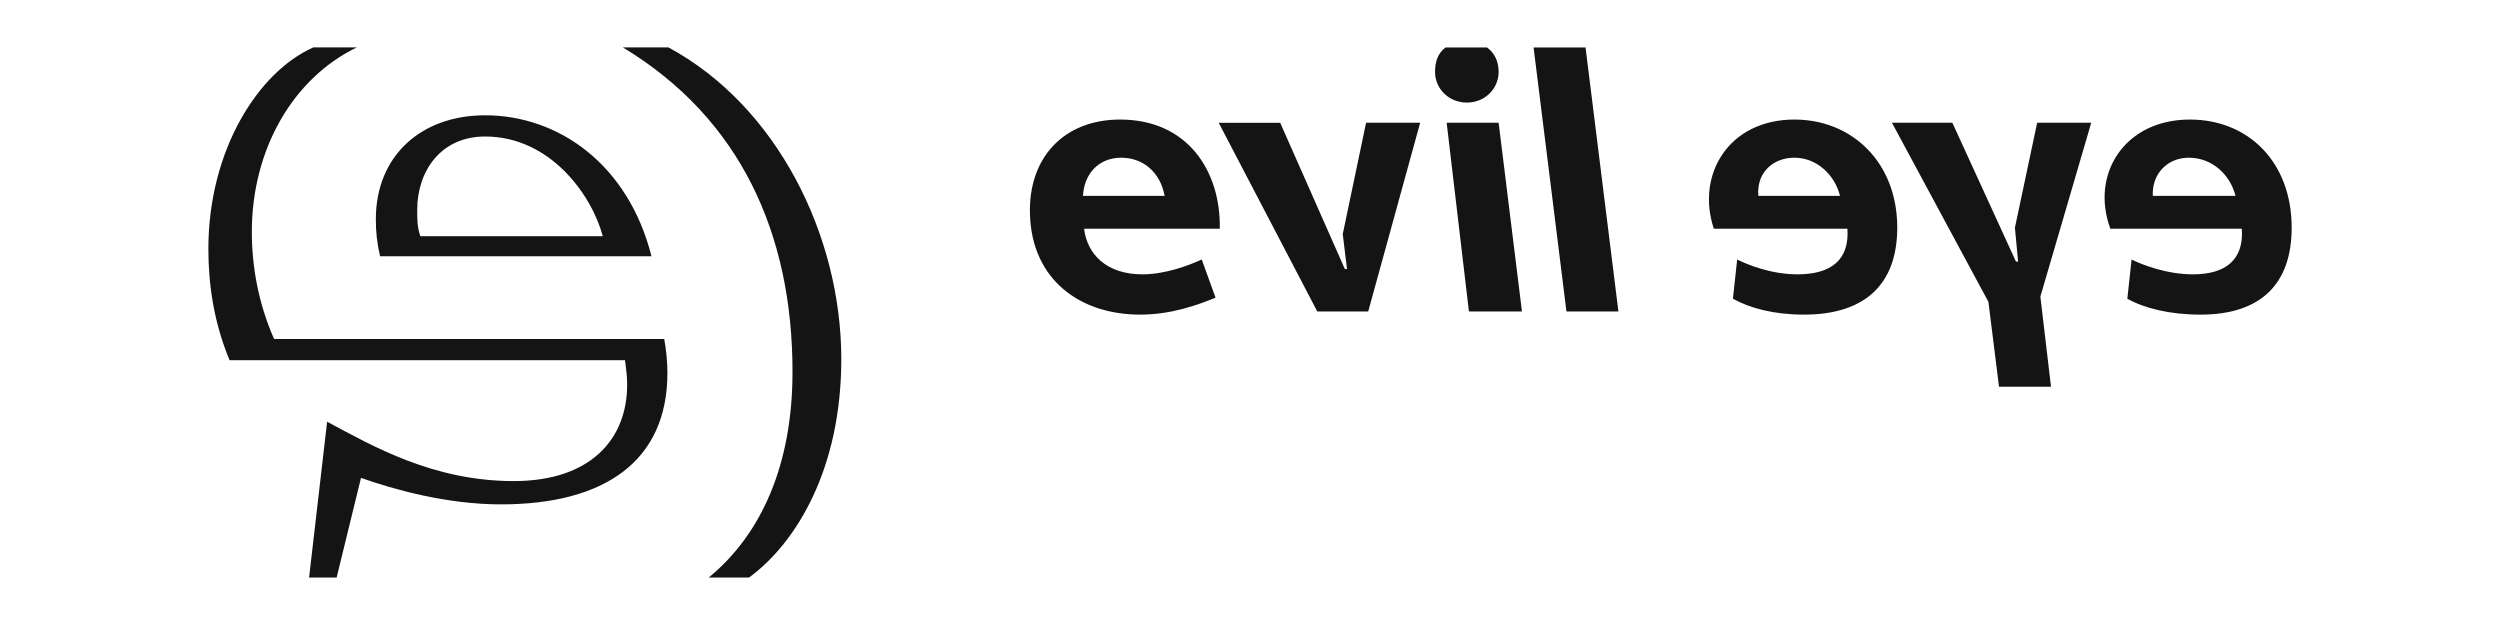
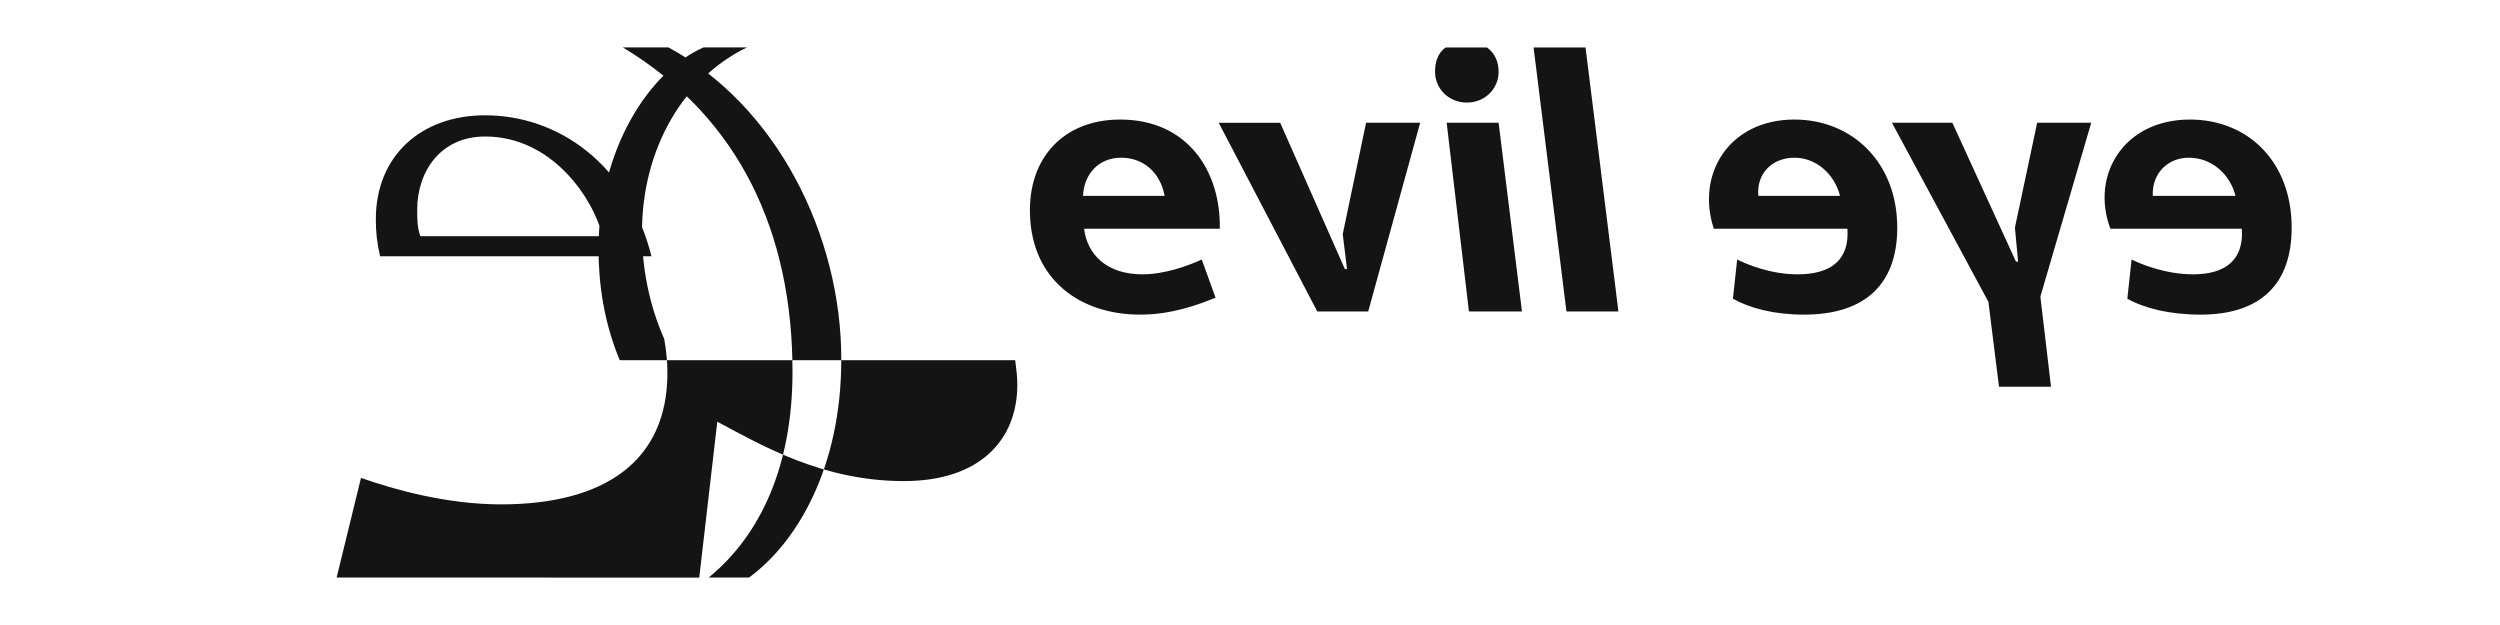
<svg xmlns="http://www.w3.org/2000/svg" id="Ebene_1" viewBox="0 0 600 150">
  <defs>
    <style>
      .cls-1 {
        fill: #141414;
      }
    </style>
  </defs>
-   <path class="cls-1" d="M516.67,47.01c-.25-5.34,3.56-9.16,8.65-9.16,5.6,0,9.92,4.07,11.2,9.16h-19.85ZM528.12,75.51c14.76,0,21.88-7.63,21.88-20.87,0-15.78-10.43-25.95-24.43-25.95-15.78,0-23.92,13.23-19.08,26.21h31.55c.51,7.38-3.82,10.94-11.7,10.94-6.36,0-12.21-2.29-14.76-3.56l-1.02,9.41c4.07,2.29,10.18,3.82,17.56,3.82M479.77,92.81h12.47l-2.55-21.63,12.21-41.73h-12.98l-5.34,25.19.76,8.14h-.51l-15.27-33.33h-14.5l23.16,43,2.54,20.36ZM422.01,47.01c-.51-5.34,3.31-9.16,8.65-9.16s9.67,4.07,10.94,9.16h-19.59ZM432.95,75.51c15.01,0,22.39-7.63,22.39-20.87,0-15.78-10.94-25.95-24.68-25.95-15.78,0-23.66,13.23-19.34,26.21h32.06c.51,7.38-3.82,10.94-11.96,10.94-6.36,0-11.96-2.29-14.5-3.56l-1.02,9.41c4.07,2.29,9.92,3.82,17.05,3.82M375.95,74.75h12.47l-7.89-63.36h-12.47l7.89,63.36ZM352.04,24.62c4.33,0,7.63-3.31,7.63-7.38,0-2.55-1.02-4.58-2.8-5.85h-9.92c-1.78,1.27-2.54,3.31-2.54,5.85,0,4.07,3.31,7.38,7.63,7.38M352.55,74.75h12.72l-5.6-45.29h-12.47l5.34,45.29ZM316.16,74.75h12.21l12.47-45.29h-12.98l-5.6,26.72,1.02,8.4h-.51l-15.52-35.11h-14.76l23.66,45.29ZM259.92,47.01c.26-5.34,3.82-9.16,9.16-9.16s9.41,3.56,10.43,9.16h-19.59ZM273.66,75.51c7.38,0,13.74-2.29,18.07-4.07l-3.31-9.16c-3.31,1.53-8.91,3.56-14.25,3.56-8.65,0-13.23-4.83-13.99-10.94h32.57c.26-13.74-7.63-26.21-23.92-26.21-13.48,0-22.14,9.16-21.63,22.9.51,15.52,11.96,23.92,26.46,23.92M170.1,138.61h9.67c11.45-8.4,22.14-26.21,22.14-52.42,0-29.77-15.52-60.81-41.48-74.81h-10.94c28.24,17.05,40.71,44.78,40.71,77.86,0,22.14-7.38,38.93-20.1,49.36M100.89,56.68c-.76-2.04-.76-4.07-.76-6.36,0-9.16,5.6-17.56,16.29-17.56,15.78,0,25.7,14.25,28.24,23.92h-43.77ZM91.22,61.51h65.14c-5.6-22.14-22.39-33.84-39.95-33.84-15.27,0-26.21,9.67-26.21,24.94,0,3.05.26,5.6,1.02,8.91M74.17,138.61h6.62l5.85-23.92c7.89,2.8,20.61,6.36,33.59,6.36,24.94,0,39.95-10.43,39.95-31.55,0-2.54-.26-5.34-.76-8.14h-93.64c-3.82-8.65-5.34-17.56-5.34-25.7,0-19.85,9.92-36.9,25.19-44.28h-10.43c-13.23,5.85-25.19,24.68-25.19,48.35,0,8.4,1.27,17.56,5.09,26.72h94.91c.25,2.04.51,3.82.51,5.85,0,13.23-8.91,23.16-27.23,23.16-19.34,0-33.84-8.4-44.78-14.25l-4.33,37.41Z" />
+   <path class="cls-1" d="M516.67,47.01c-.25-5.34,3.56-9.16,8.65-9.16,5.6,0,9.92,4.07,11.2,9.16h-19.85ZM528.12,75.51c14.76,0,21.88-7.63,21.88-20.87,0-15.78-10.43-25.95-24.43-25.95-15.78,0-23.92,13.23-19.08,26.21h31.55c.51,7.38-3.82,10.94-11.7,10.94-6.36,0-12.21-2.29-14.76-3.56l-1.02,9.41c4.07,2.29,10.18,3.82,17.56,3.82M479.77,92.81h12.47l-2.55-21.63,12.21-41.73h-12.98l-5.34,25.19.76,8.14h-.51l-15.27-33.33h-14.5l23.16,43,2.54,20.36ZM422.01,47.01c-.51-5.34,3.31-9.16,8.65-9.16s9.67,4.07,10.94,9.16h-19.59ZM432.95,75.51c15.01,0,22.39-7.63,22.39-20.87,0-15.78-10.94-25.95-24.68-25.95-15.78,0-23.66,13.23-19.34,26.21h32.06c.51,7.38-3.82,10.94-11.96,10.94-6.36,0-11.96-2.29-14.5-3.56l-1.02,9.41c4.07,2.29,9.92,3.82,17.05,3.82M375.95,74.75h12.47l-7.89-63.36h-12.47l7.89,63.36ZM352.04,24.62c4.33,0,7.63-3.31,7.63-7.38,0-2.55-1.02-4.58-2.8-5.85h-9.92c-1.78,1.27-2.54,3.31-2.54,5.85,0,4.07,3.31,7.38,7.63,7.38M352.55,74.75h12.72l-5.6-45.29h-12.47l5.34,45.29ZM316.16,74.75h12.21l12.47-45.29h-12.98l-5.6,26.72,1.02,8.4h-.51l-15.52-35.11h-14.76l23.66,45.29ZM259.92,47.01c.26-5.34,3.82-9.16,9.16-9.16s9.41,3.56,10.43,9.16h-19.59ZM273.66,75.51c7.38,0,13.74-2.29,18.07-4.07l-3.31-9.16c-3.31,1.53-8.91,3.56-14.25,3.56-8.65,0-13.23-4.83-13.99-10.94h32.57c.26-13.74-7.63-26.21-23.92-26.21-13.48,0-22.14,9.16-21.63,22.9.51,15.52,11.96,23.92,26.46,23.92M170.1,138.61h9.67c11.45-8.4,22.14-26.21,22.14-52.42,0-29.77-15.52-60.81-41.48-74.81h-10.94c28.24,17.05,40.71,44.78,40.71,77.86,0,22.14-7.38,38.93-20.1,49.36M100.89,56.68c-.76-2.04-.76-4.07-.76-6.36,0-9.16,5.6-17.56,16.29-17.56,15.78,0,25.7,14.25,28.24,23.92h-43.77ZM91.22,61.51h65.14c-5.6-22.14-22.39-33.84-39.95-33.84-15.27,0-26.21,9.67-26.21,24.94,0,3.05.26,5.6,1.02,8.91M74.17,138.61h6.62l5.85-23.92c7.89,2.8,20.61,6.36,33.59,6.36,24.94,0,39.95-10.43,39.95-31.55,0-2.54-.26-5.34-.76-8.14c-3.82-8.65-5.34-17.56-5.34-25.7,0-19.85,9.92-36.9,25.19-44.28h-10.43c-13.23,5.85-25.19,24.68-25.19,48.35,0,8.4,1.27,17.56,5.09,26.72h94.91c.25,2.04.51,3.82.51,5.85,0,13.23-8.91,23.16-27.23,23.16-19.34,0-33.84-8.4-44.78-14.25l-4.33,37.41Z" />
</svg>